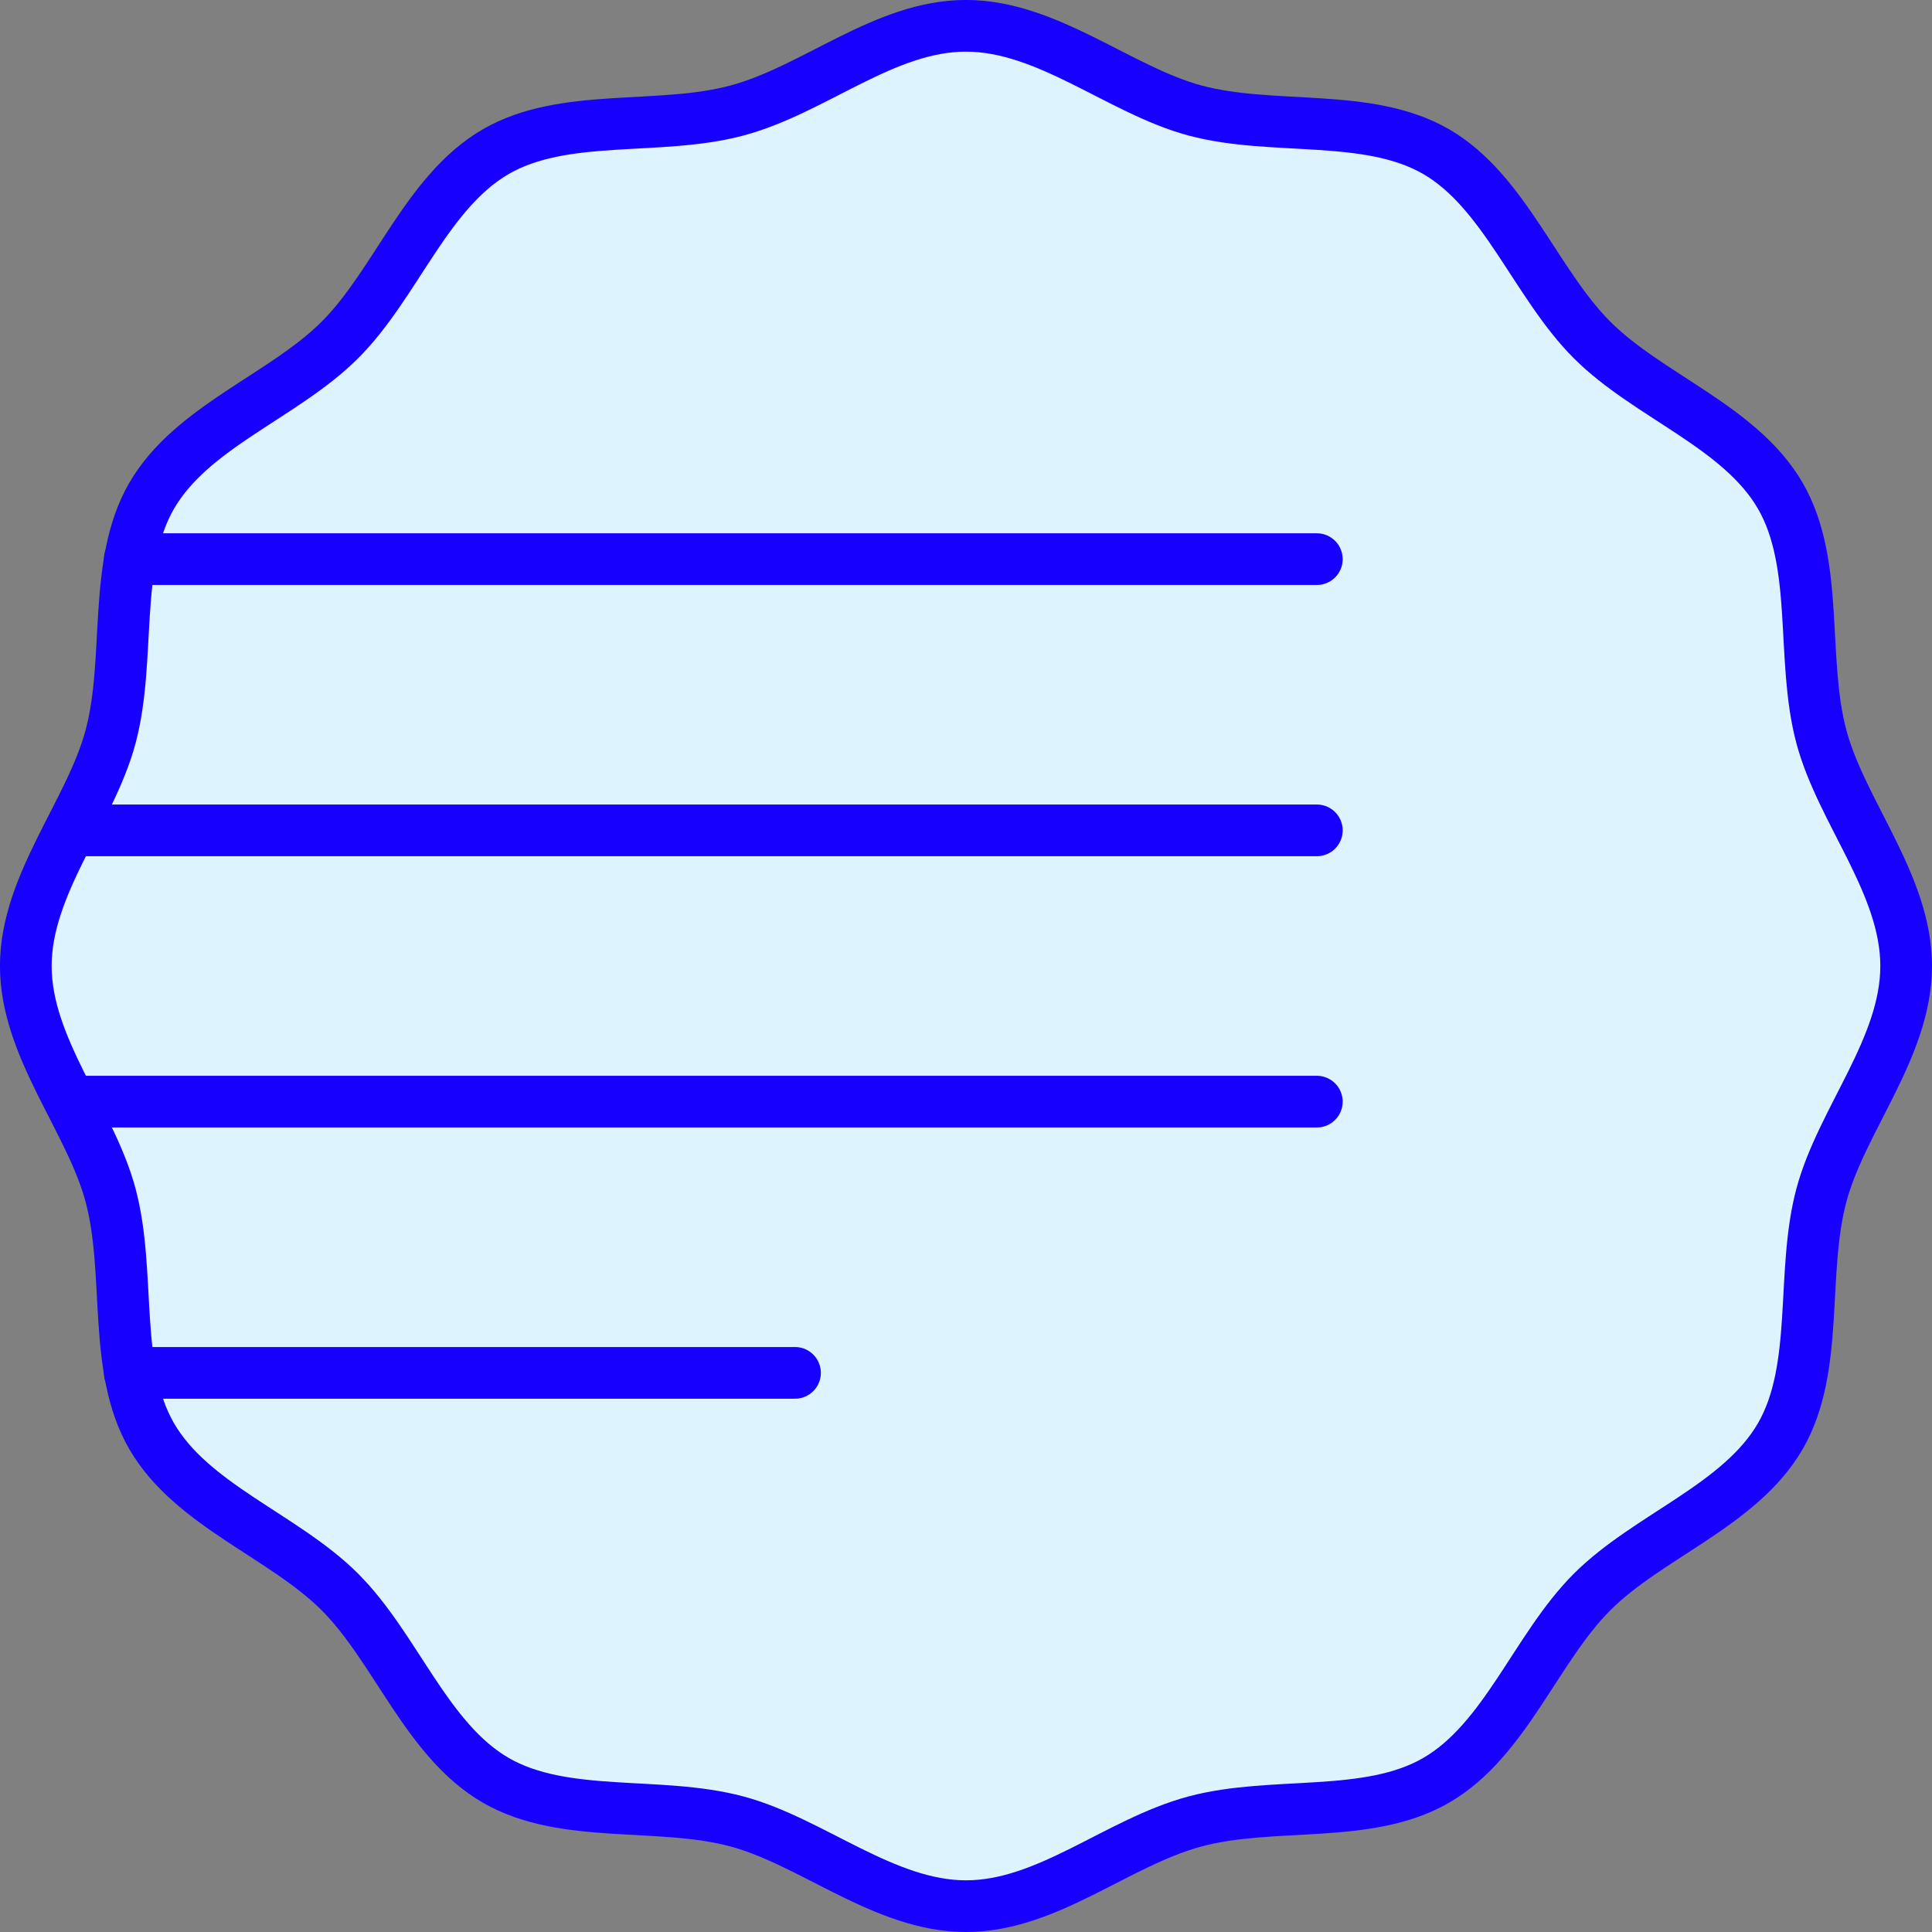
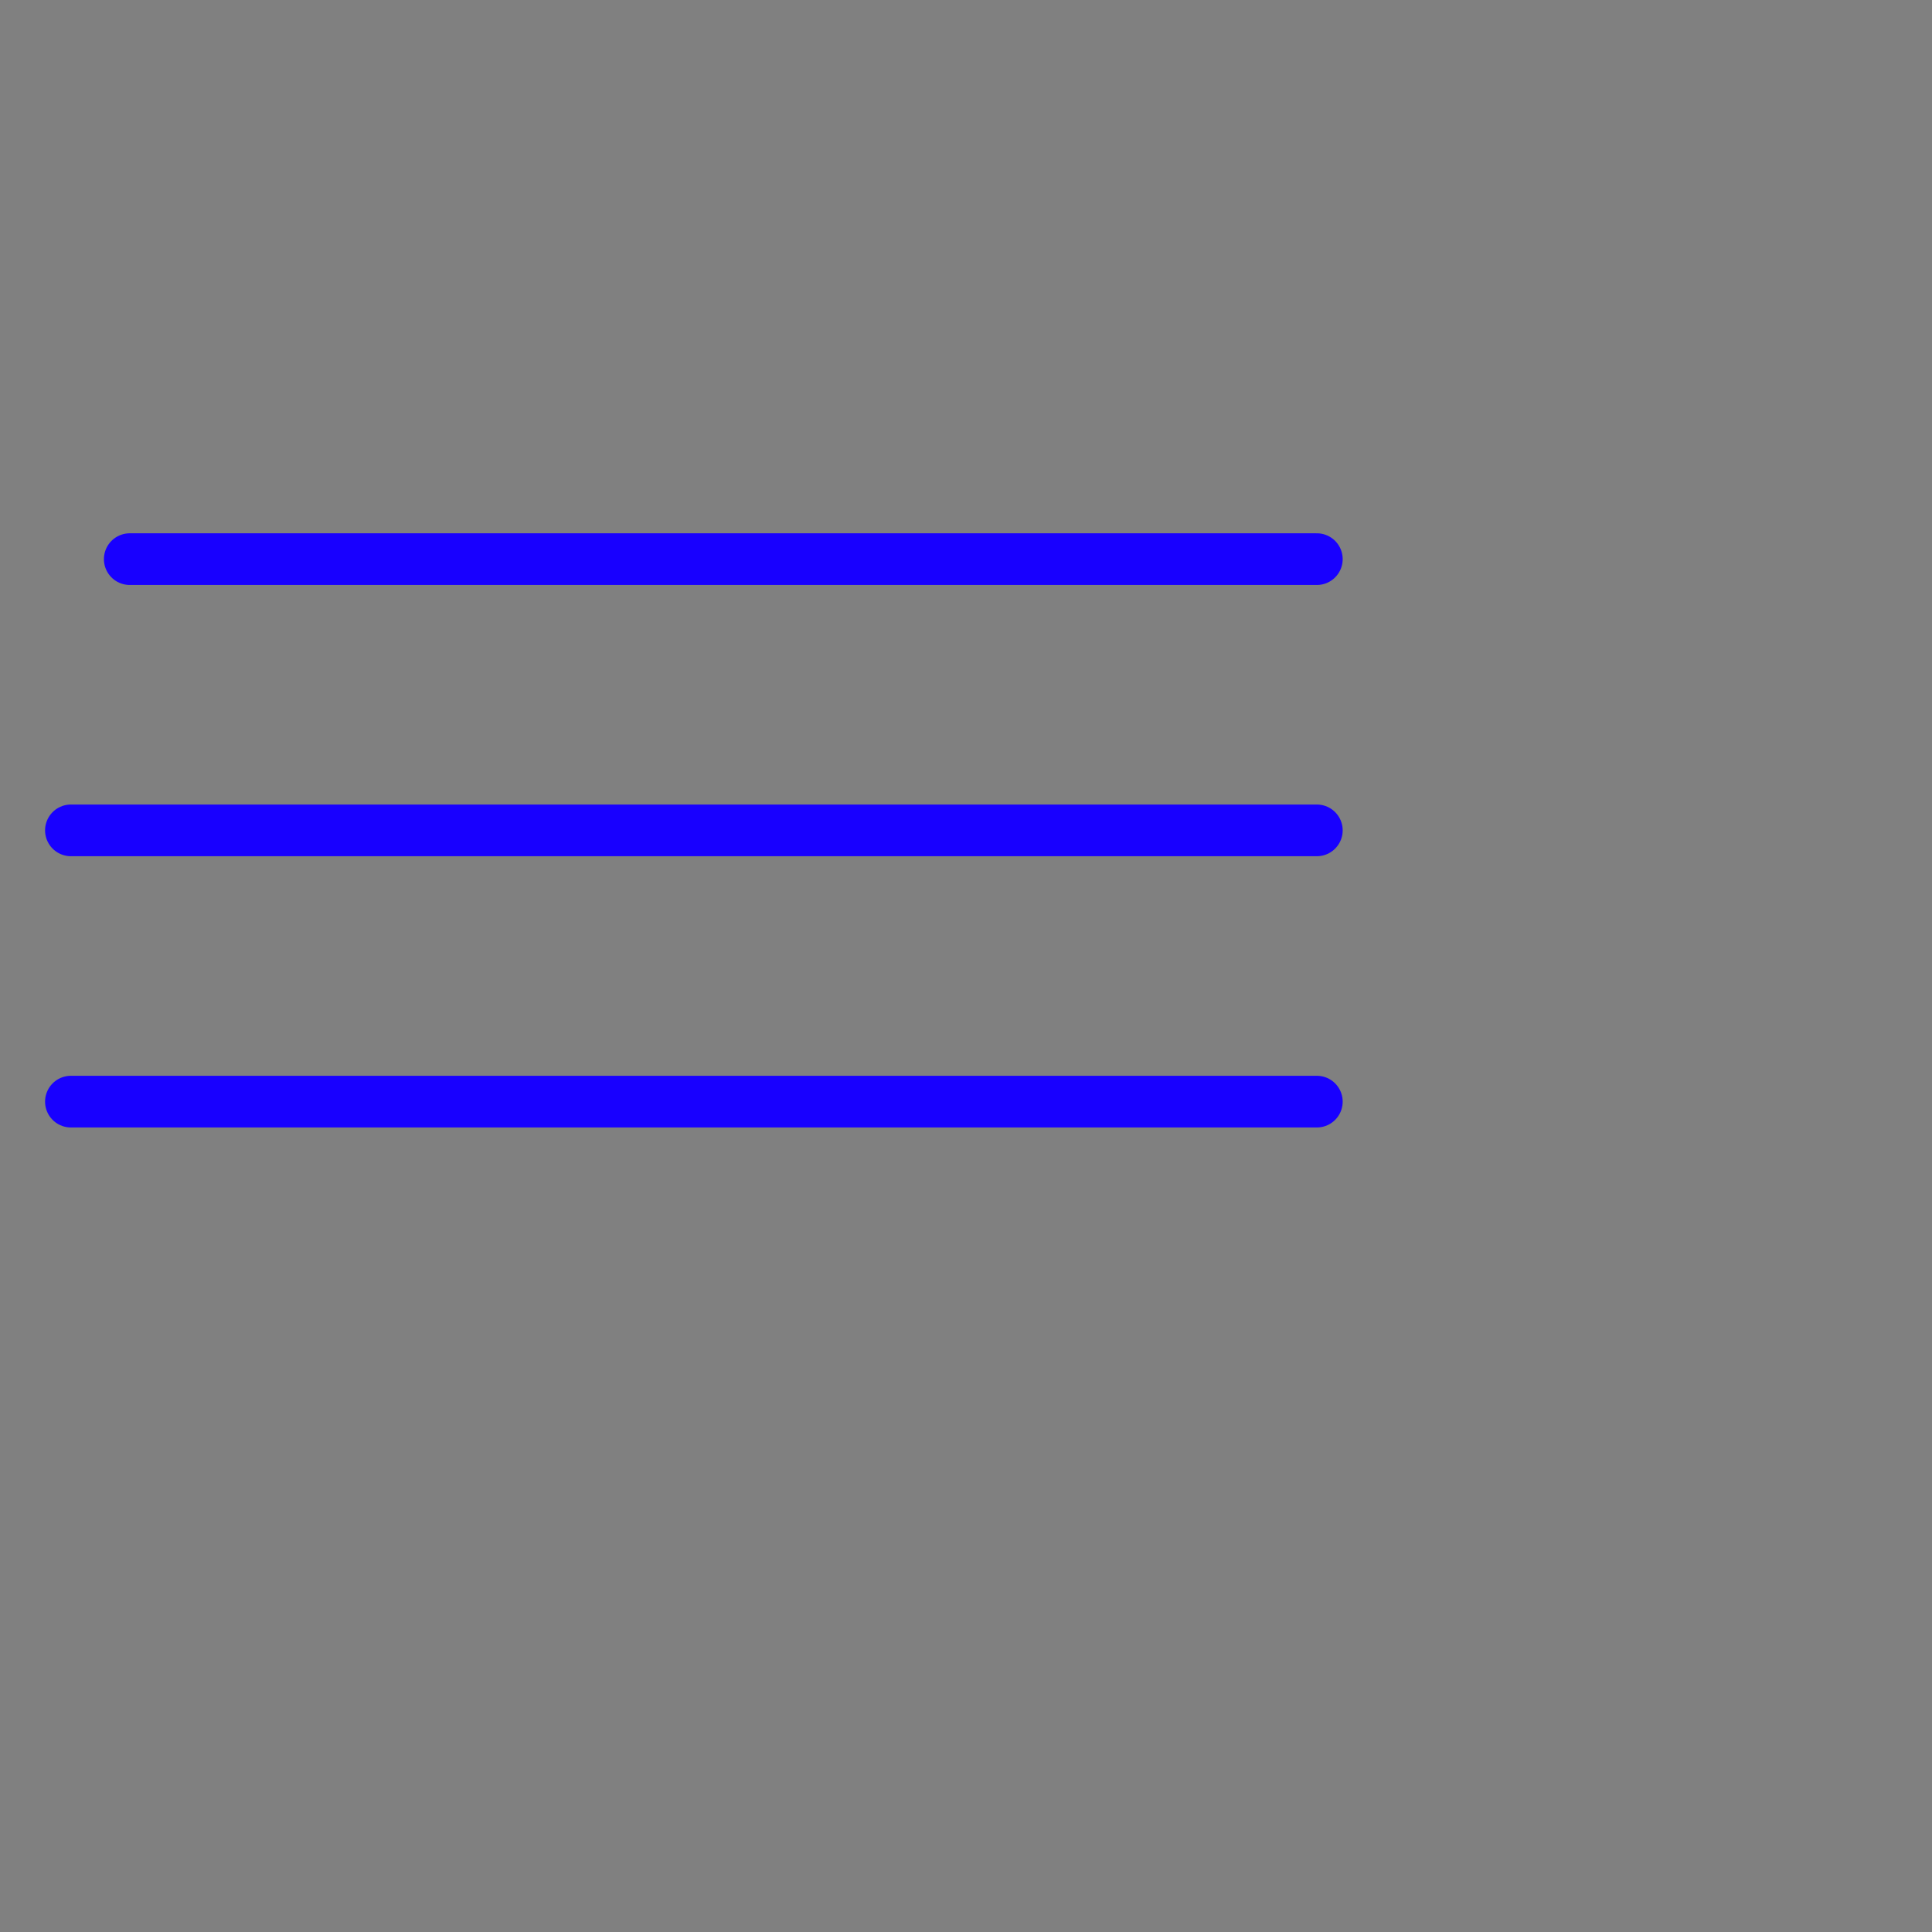
<svg xmlns="http://www.w3.org/2000/svg" id="Layer_2" data-name="Layer 2" viewBox="0 0 560.73 560.73">
  <rect x="0" y="0" width="560.73" height="560.73" fill="#808080" stroke="none" />
  <defs>
    <style>
      .cls-1 {
        fill: #ddf4ff;
      }

      .cls-1, .cls-2 {
        stroke: #1800ff;
        stroke-miterlimit: 10;
        stroke-width: 15px;
      }

      .cls-2 {
        fill: none;
        stroke-linecap: round;
      }
    </style>
  </defs>
  <g id="Layer_1-2" data-name="Layer 1">
-     <path class="cls-1" d="M553.23,280.36c0,23.72-18.75,44.66-24.6,66.53-6.05,22.63-.46,50.11-11.92,69.93-11.63,20.1-38.33,28.93-54.65,45.24-16.31,16.31-25.14,43.01-45.24,54.65-19.82,11.47-47.29,5.87-69.93,11.92s-42.81,24.6-66.53,24.6-44.66-18.75-66.53-24.6c-22.63-6.05-50.11-.46-69.93-11.92-20.1-11.63-28.93-38.33-45.24-54.65-16.31-16.31-43.01-25.14-54.65-45.24-11.47-19.82-5.87-47.29-11.92-69.93-5.85-21.87-24.6-42.81-24.6-66.53s18.75-44.66,24.6-66.53c6.05-22.63.46-50.11,11.92-69.93,11.63-20.1,38.33-28.93,54.65-45.24,16.31-16.31,25.14-43.01,45.24-54.65,19.82-11.47,47.29-5.87,69.93-11.92s42.81-24.6,66.53-24.6,44.66,18.75,66.53,24.6c22.63,6.05,50.11.46,69.93,11.92s28.93,38.33,45.24,54.65c16.31,16.31,43.01,25.14,54.65,45.24,11.47,19.82,5.87,47.29,11.92,69.93,5.85,21.87,24.6,42.81,24.6,66.53Z" />
    <g>
      <line class="cls-2" x1="37.66" y1="162.28" x2="382.19" y2="162.28" />
      <line class="cls-2" x1="20.58" y1="241" x2="382.19" y2="241" />
      <line class="cls-2" x1="20.58" y1="319.73" x2="382.19" y2="319.73" />
-       <line class="cls-2" x1="37.66" y1="398.45" x2="230.74" y2="398.45" />
    </g>
  </g>
</svg>